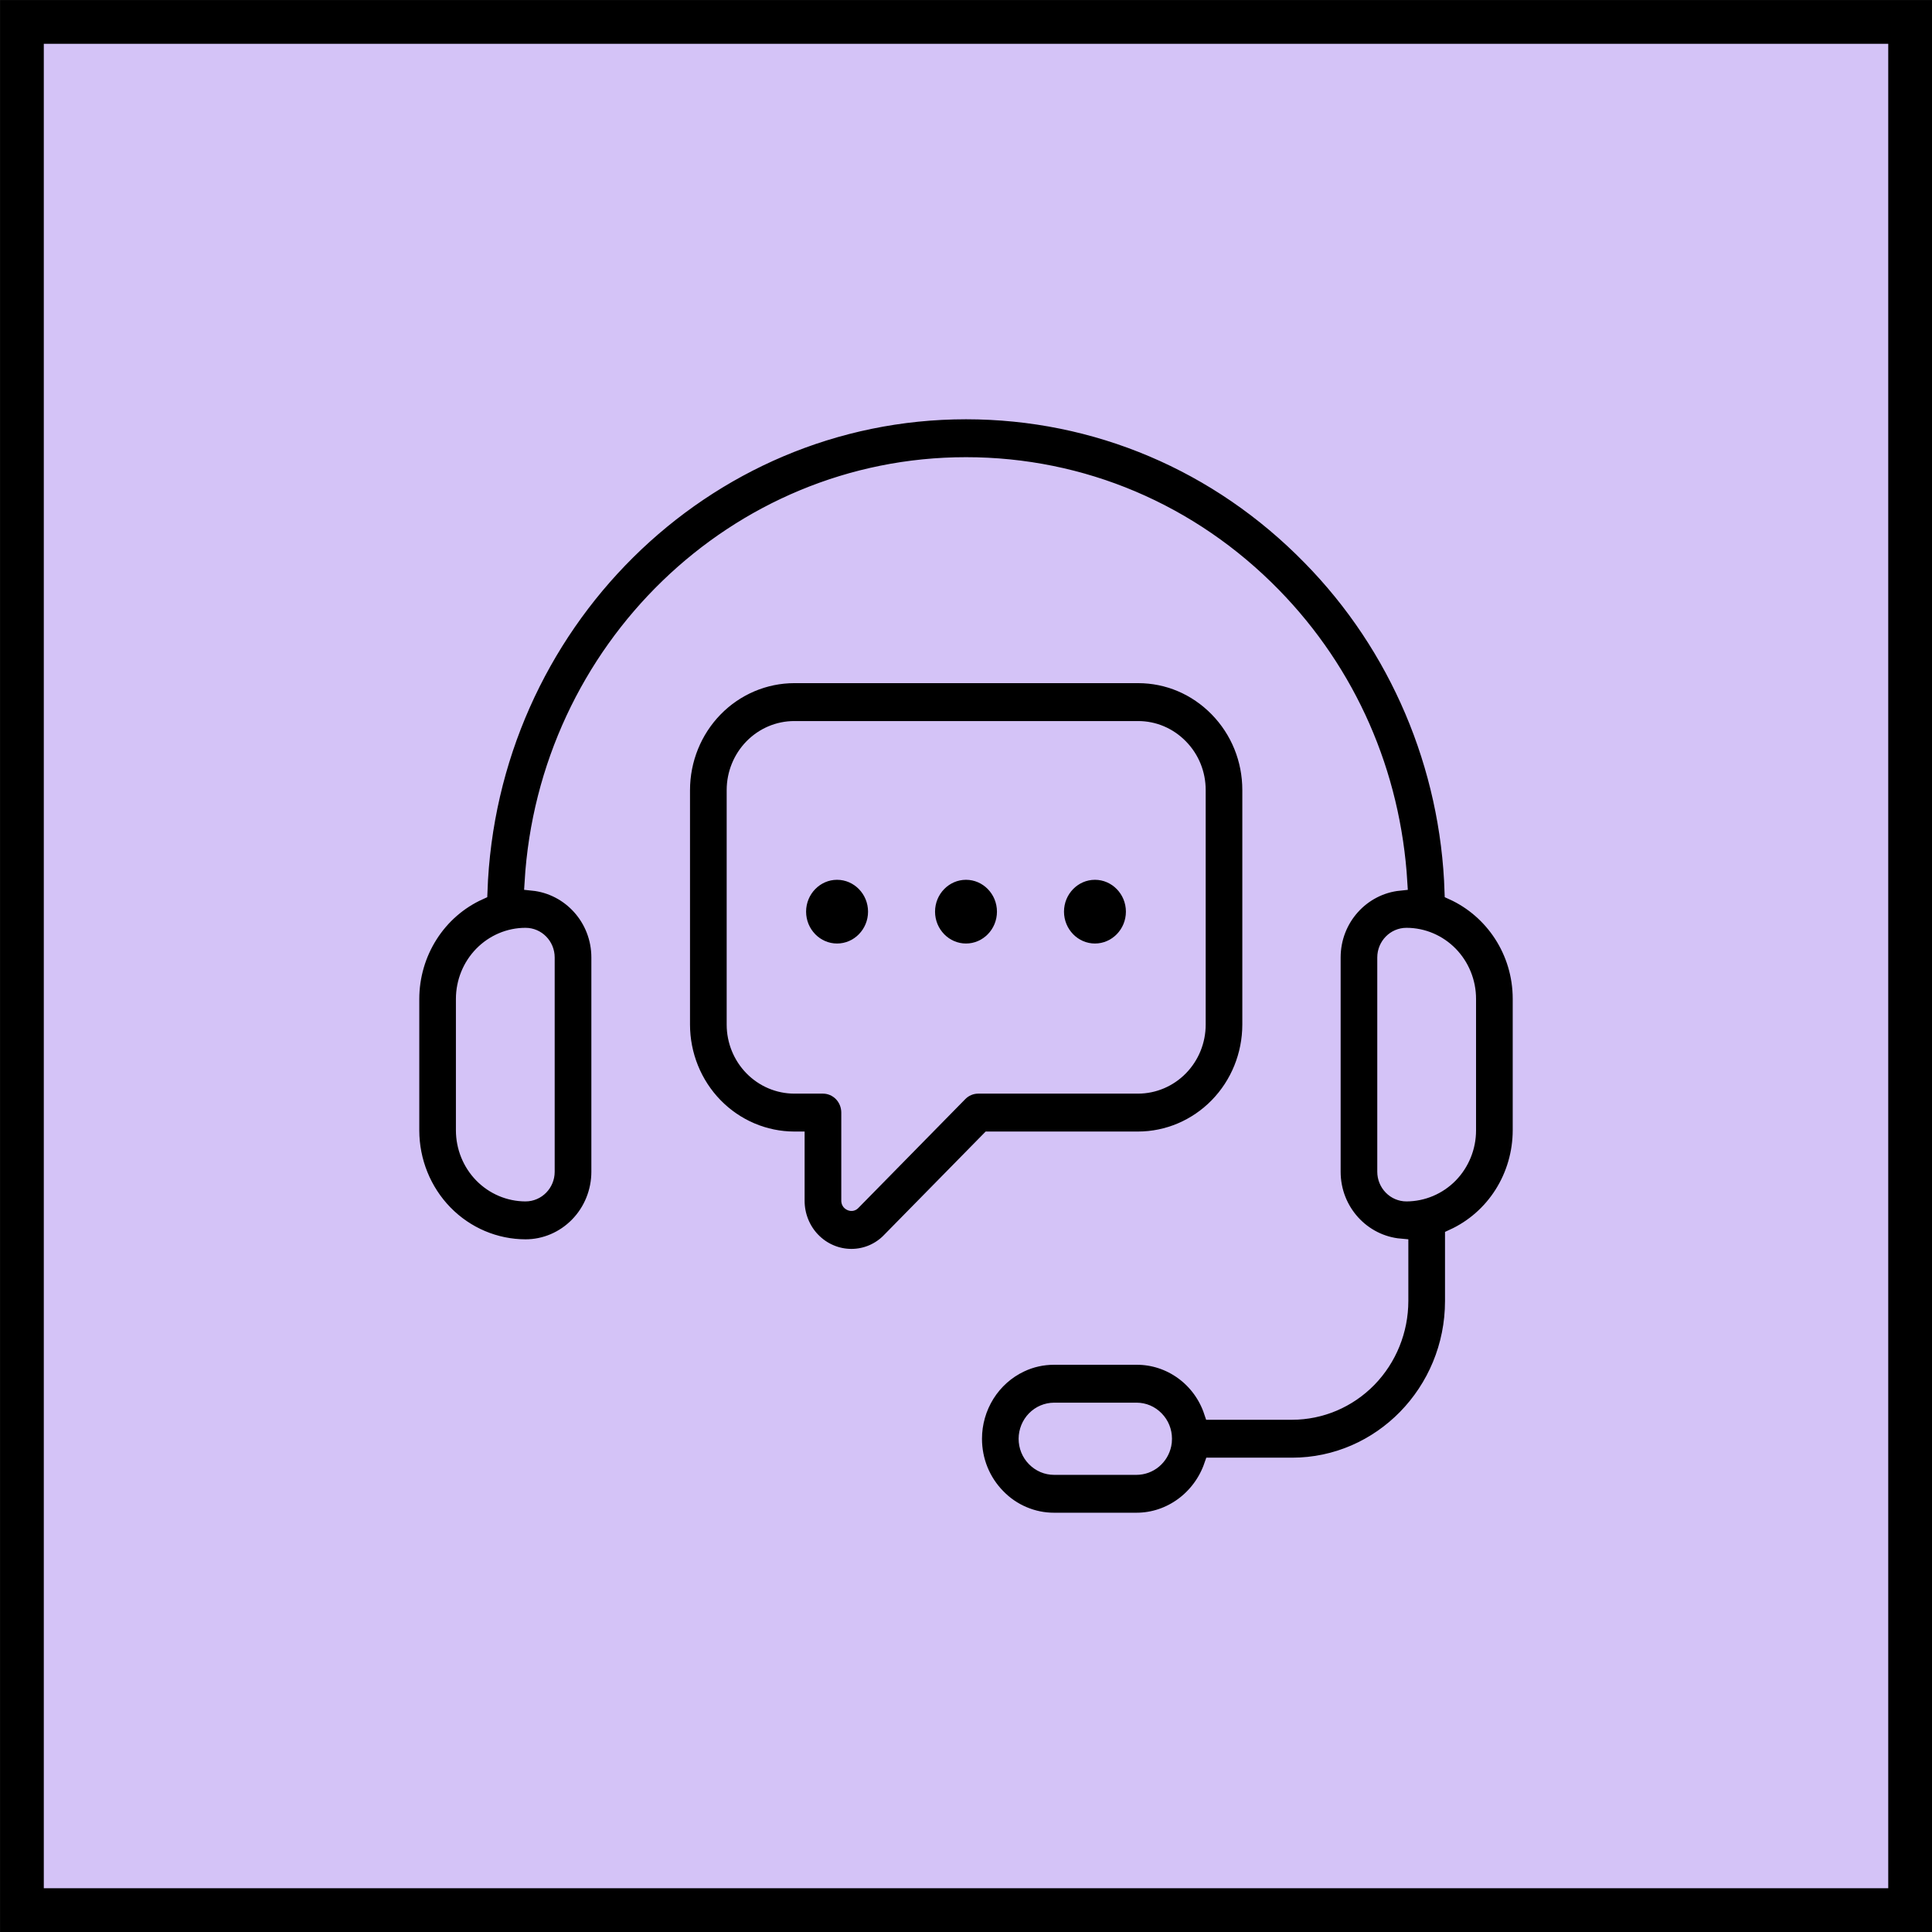
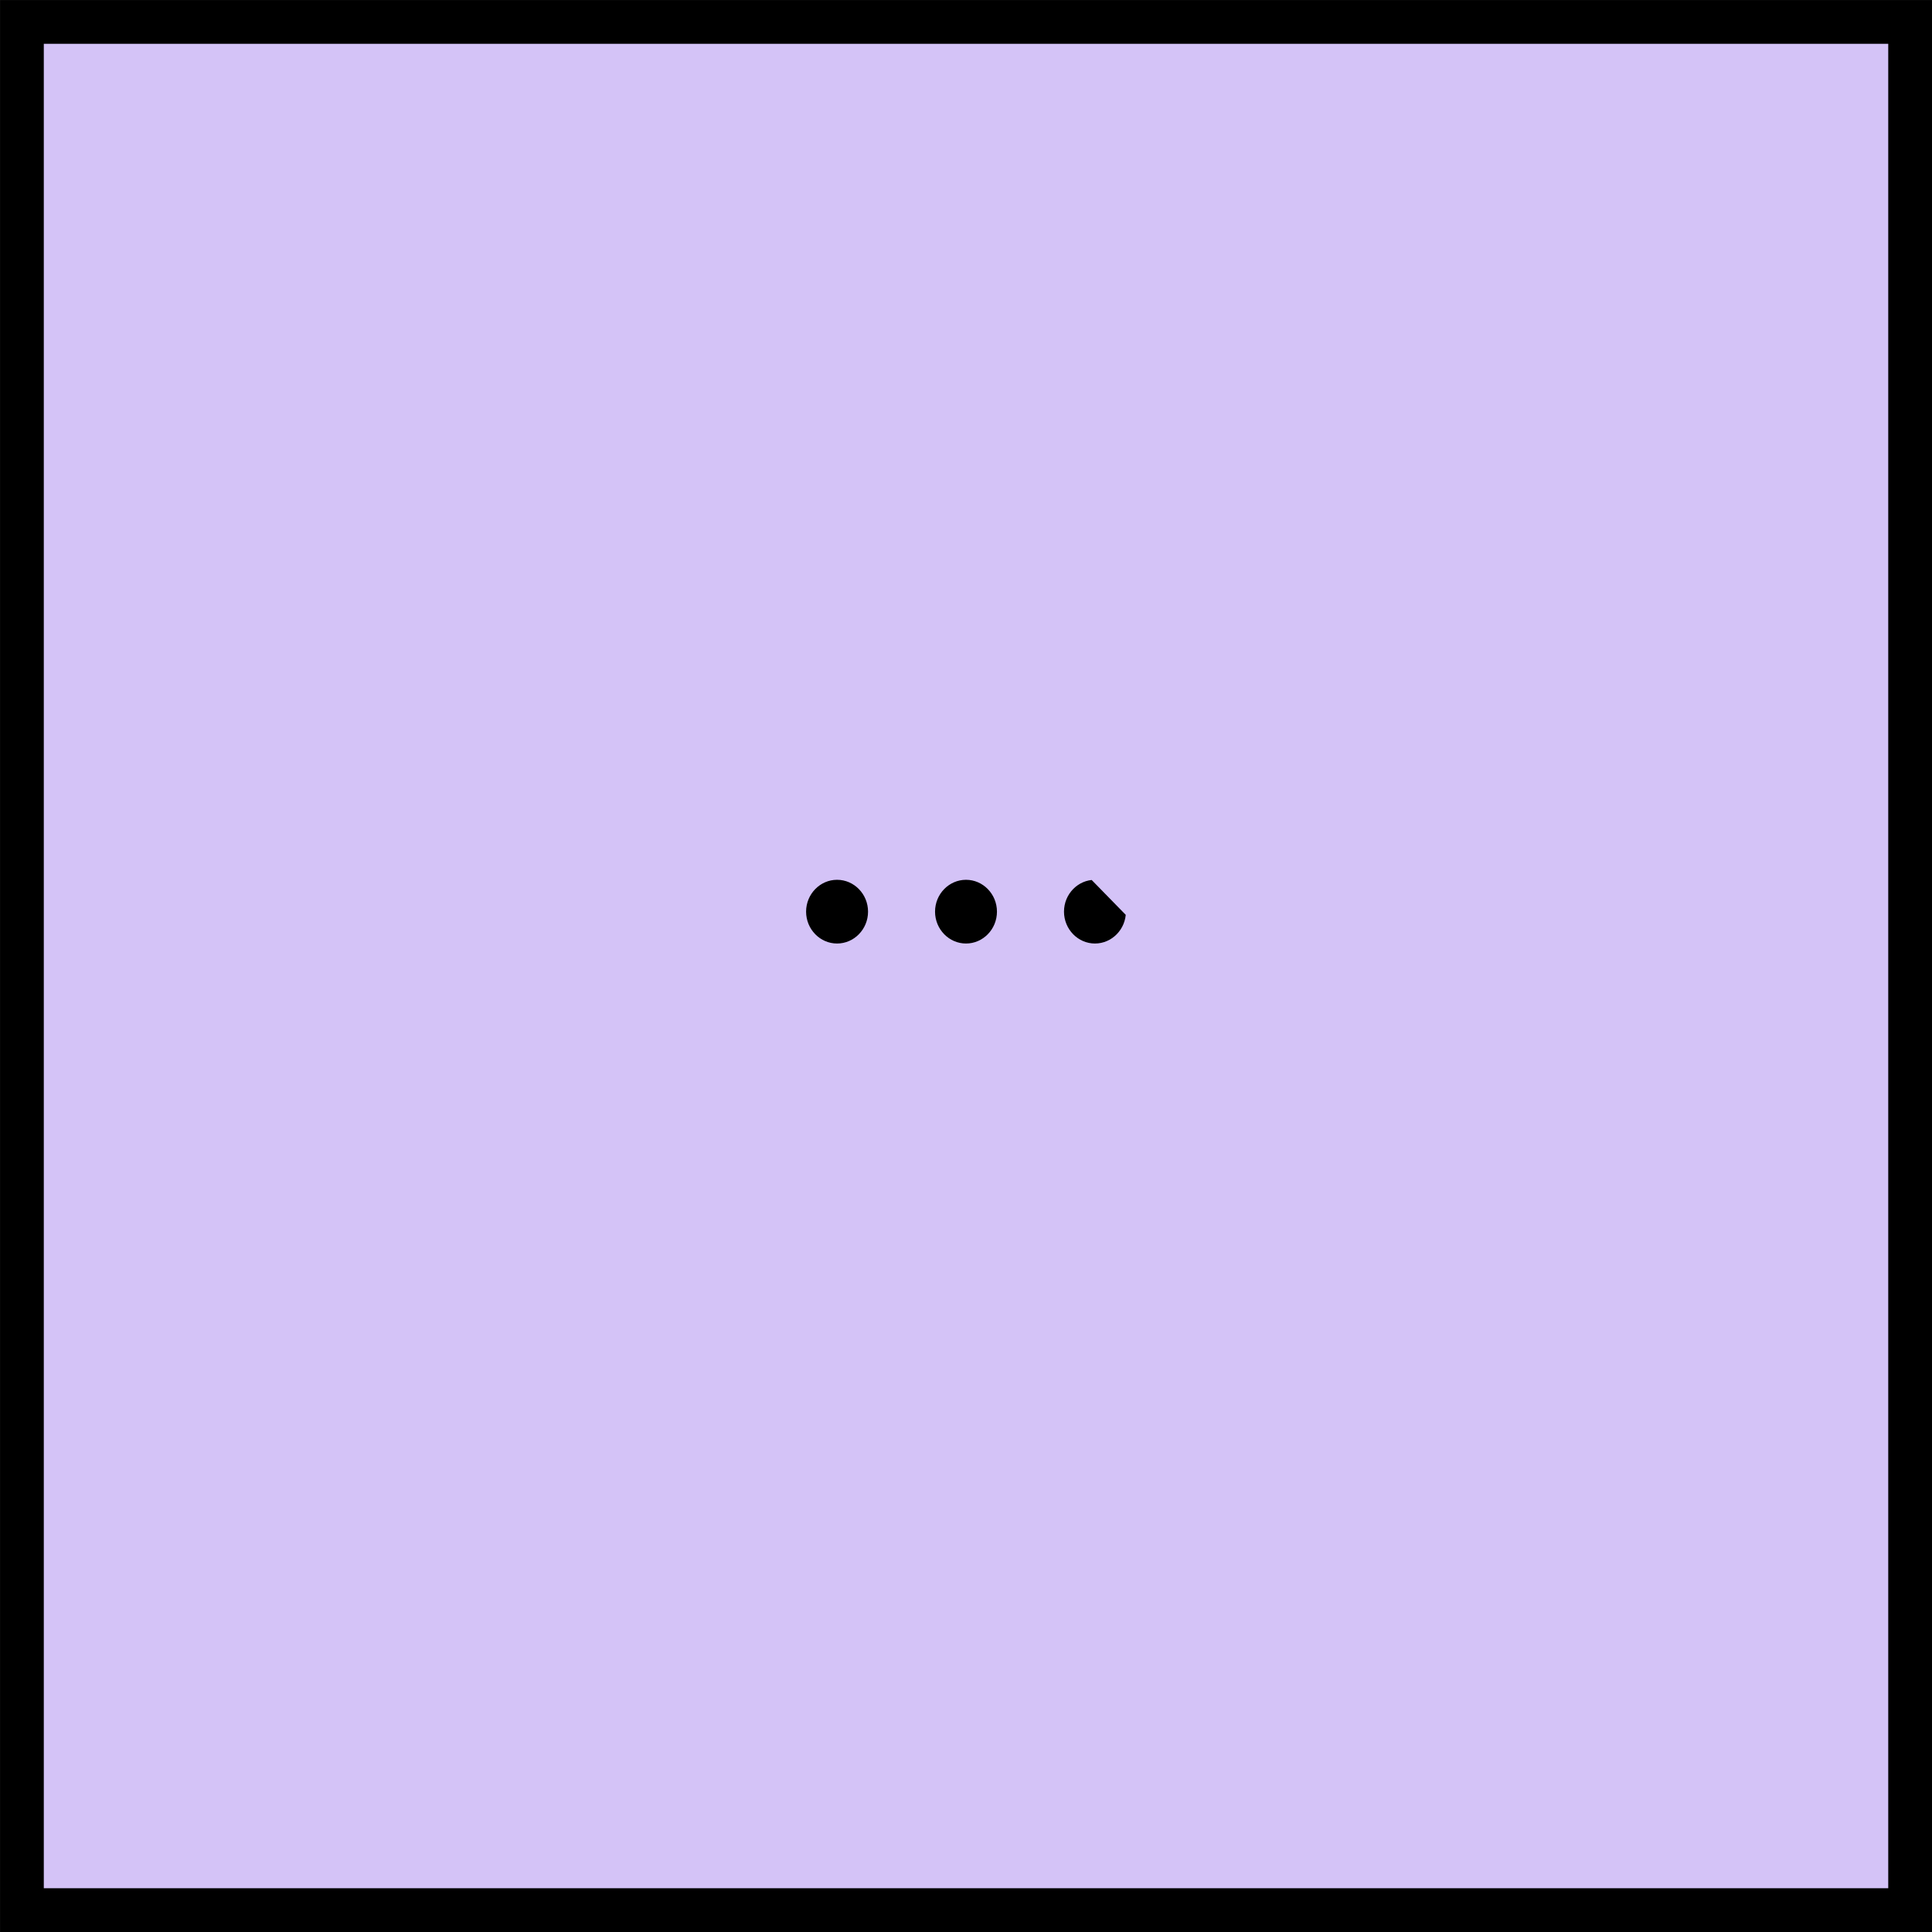
<svg xmlns="http://www.w3.org/2000/svg" width="47" height="47" viewBox="0 0 47 47" fill="none">
  <rect x="0" y="0" width="47" height="47" fill="#808080" stroke="none" />
  <g clip-path="url(#clip0_10938_3435)">
    <rect width="47" height="47" fill="white" />
    <rect x="0.533" y="0.533" width="45.935" height="45.935" fill="#D4C3F7" stroke="black" stroke-width="1.065" />
-     <path d="M35.342 21.695C35.244 18.63 34.007 15.719 31.882 13.555C29.642 11.262 26.665 10 23.5 10C17.107 10 11.884 15.208 11.658 21.695C11.165 21.919 10.746 22.283 10.452 22.746C10.158 23.208 10.001 23.748 10 24.299V27.499C10.001 28.255 10.294 28.979 10.816 29.514C11.338 30.048 12.046 30.348 12.785 30.349C13.262 30.349 13.72 30.154 14.058 29.808C14.396 29.463 14.586 28.994 14.586 28.505V23.293C14.586 22.338 13.871 21.56 12.961 21.467C13.297 15.815 17.894 11.322 23.5 11.322C26.321 11.322 28.973 12.447 30.97 14.49C32.803 16.366 33.876 18.812 34.037 21.468C33.128 21.561 32.414 22.339 32.414 23.293V28.505C32.414 29.468 33.141 30.251 34.061 30.332V31.649C34.06 32.363 33.783 33.046 33.291 33.551C32.798 34.055 32.13 34.338 31.433 34.339H29.486C29.355 33.947 29.108 33.608 28.778 33.368C28.448 33.128 28.054 32.999 27.649 33.001H25.643C25.355 33.001 25.079 33.063 24.826 33.184C24.487 33.344 24.2 33.6 23.998 33.922C23.797 34.244 23.689 34.618 23.689 35C23.689 35.535 23.893 36.037 24.262 36.413C24.442 36.6 24.658 36.748 24.895 36.848C25.132 36.949 25.386 37.001 25.643 37H27.649C28.481 37 29.214 36.45 29.488 35.661H31.433C33.594 35.661 35.353 33.861 35.353 31.649V30.097C35.843 29.872 36.259 29.508 36.551 29.047C36.843 28.586 36.999 28.048 37 27.498V24.299C37 23.138 36.317 22.139 35.342 21.695ZM13.294 23.293V28.505C13.294 28.793 13.066 29.027 12.784 29.027C12.388 29.026 12.009 28.865 11.729 28.579C11.449 28.292 11.292 27.904 11.291 27.499V24.299C11.292 23.894 11.449 23.506 11.729 23.219C12.009 22.933 12.388 22.771 12.784 22.771C13.066 22.771 13.294 23.005 13.294 23.293ZM28.297 35.142C28.265 35.294 28.183 35.43 28.066 35.527C27.948 35.625 27.801 35.678 27.649 35.679H25.643C25.466 35.679 25.3 35.608 25.174 35.479C25.112 35.416 25.063 35.342 25.03 35.26C24.997 35.178 24.98 35.09 24.98 35.001C24.981 34.821 25.051 34.649 25.175 34.522C25.299 34.395 25.467 34.324 25.643 34.323H27.649C27.826 34.323 27.991 34.393 28.117 34.523C28.242 34.65 28.311 34.82 28.311 35.001C28.312 35.049 28.306 35.098 28.297 35.142ZM35.708 27.499C35.708 27.904 35.55 28.292 35.271 28.579C34.991 28.865 34.611 29.026 34.215 29.027C34.08 29.027 33.95 28.972 33.855 28.874C33.759 28.776 33.705 28.643 33.705 28.505V23.293C33.705 23.005 33.934 22.771 34.215 22.771C34.611 22.771 34.991 22.933 35.271 23.219C35.55 23.506 35.708 23.894 35.708 24.299V27.499Z" fill="black" stroke="#D4C3F7" stroke-width="0.4" />
-     <path d="M27.686 27.727C28.411 27.726 29.107 27.43 29.62 26.905C30.133 26.38 30.421 25.669 30.422 24.926V19.22C30.422 18.473 30.137 17.77 29.62 17.24C29.102 16.711 28.416 16.419 27.686 16.419H19.322C18.597 16.42 17.901 16.715 17.388 17.24C16.875 17.765 16.587 18.477 16.586 19.22V24.926C16.587 25.669 16.875 26.38 17.388 26.905C17.901 27.43 18.597 27.726 19.322 27.727H19.374V29.205C19.373 29.386 19.407 29.565 19.474 29.732C19.541 29.899 19.639 30.051 19.764 30.179C19.888 30.307 20.036 30.408 20.199 30.477C20.362 30.547 20.537 30.582 20.713 30.582C20.89 30.582 21.064 30.546 21.227 30.476C21.389 30.406 21.536 30.303 21.659 30.173L24.062 27.727H27.686ZM23.341 26.597L20.74 29.245C20.729 29.257 20.72 29.266 20.695 29.255C20.666 29.243 20.666 29.223 20.666 29.205V27.066C20.666 26.89 20.598 26.722 20.477 26.598C20.355 26.474 20.191 26.405 20.02 26.405H19.323C18.94 26.404 18.573 26.248 18.302 25.971C18.031 25.694 17.878 25.318 17.878 24.926V19.22C17.878 18.828 18.031 18.452 18.302 18.174C18.573 17.897 18.94 17.741 19.323 17.741H27.686C28.071 17.741 28.433 17.895 28.707 18.175C28.981 18.455 29.131 18.826 29.131 19.22V24.926C29.131 25.318 28.978 25.694 28.707 25.971C28.436 26.248 28.069 26.404 27.686 26.405H23.797C23.626 26.405 23.462 26.474 23.341 26.597Z" fill="black" stroke="#D4C3F7" stroke-width="0.4" />
-     <path d="M20.363 21.203C19.838 21.203 19.41 21.641 19.41 22.178C19.41 22.715 19.838 23.153 20.363 23.153C20.889 23.153 21.317 22.715 21.317 22.178C21.317 21.641 20.889 21.203 20.363 21.203ZM23.5 21.203C22.974 21.203 22.547 21.641 22.547 22.178C22.547 22.715 22.975 23.153 23.5 23.153C24.026 23.153 24.453 22.715 24.453 22.178C24.453 21.641 24.026 21.203 23.5 21.203ZM26.637 21.203C26.111 21.203 25.684 21.641 25.684 22.178C25.684 22.715 26.112 23.153 26.637 23.153C27.162 23.153 27.59 22.715 27.59 22.178C27.59 21.641 27.162 21.203 26.637 21.203Z" fill="black" stroke="#D4C3F7" stroke-width="0.4" />
+     <path d="M20.363 21.203C19.838 21.203 19.41 21.641 19.41 22.178C19.41 22.715 19.838 23.153 20.363 23.153C20.889 23.153 21.317 22.715 21.317 22.178C21.317 21.641 20.889 21.203 20.363 21.203ZM23.5 21.203C22.974 21.203 22.547 21.641 22.547 22.178C22.547 22.715 22.975 23.153 23.5 23.153C24.026 23.153 24.453 22.715 24.453 22.178C24.453 21.641 24.026 21.203 23.5 21.203ZM26.637 21.203C26.111 21.203 25.684 21.641 25.684 22.178C25.684 22.715 26.112 23.153 26.637 23.153C27.162 23.153 27.59 22.715 27.59 22.178Z" fill="black" stroke="#D4C3F7" stroke-width="0.4" />
  </g>
  <defs>
    <clipPath id="clip0_10938_3435">
      <rect width="47" height="47" fill="white" />
    </clipPath>
  </defs>
</svg>